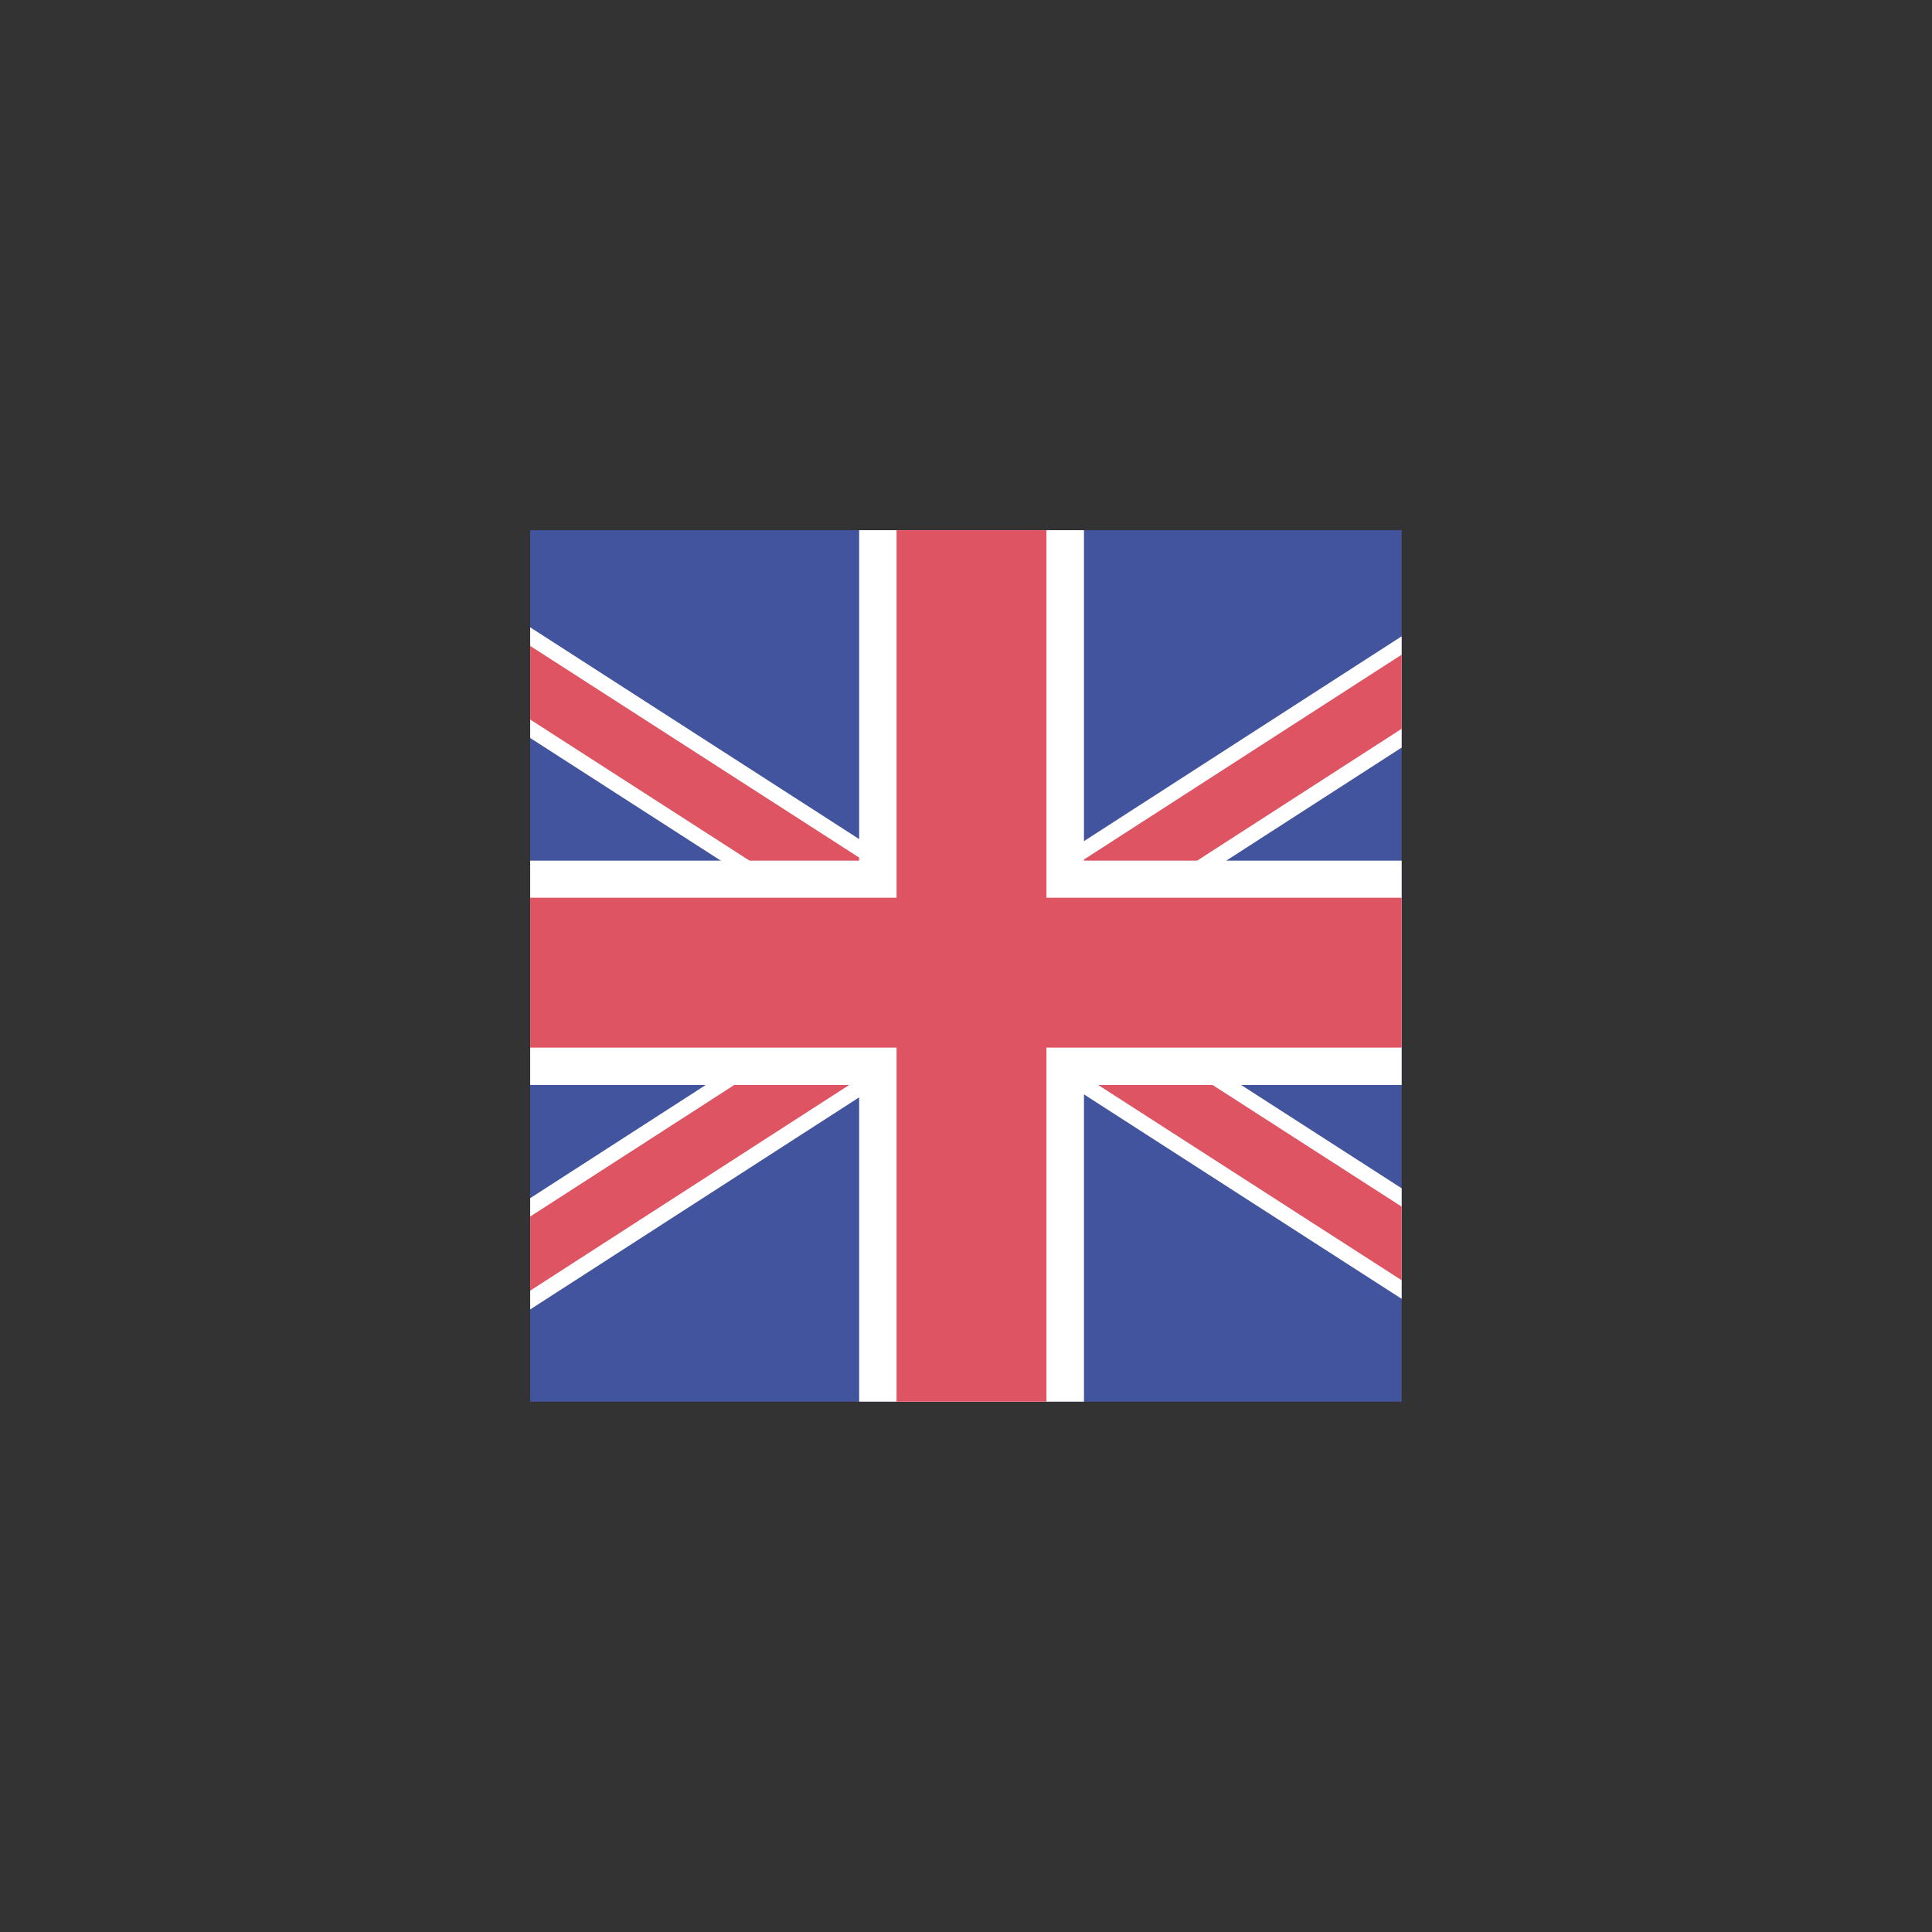
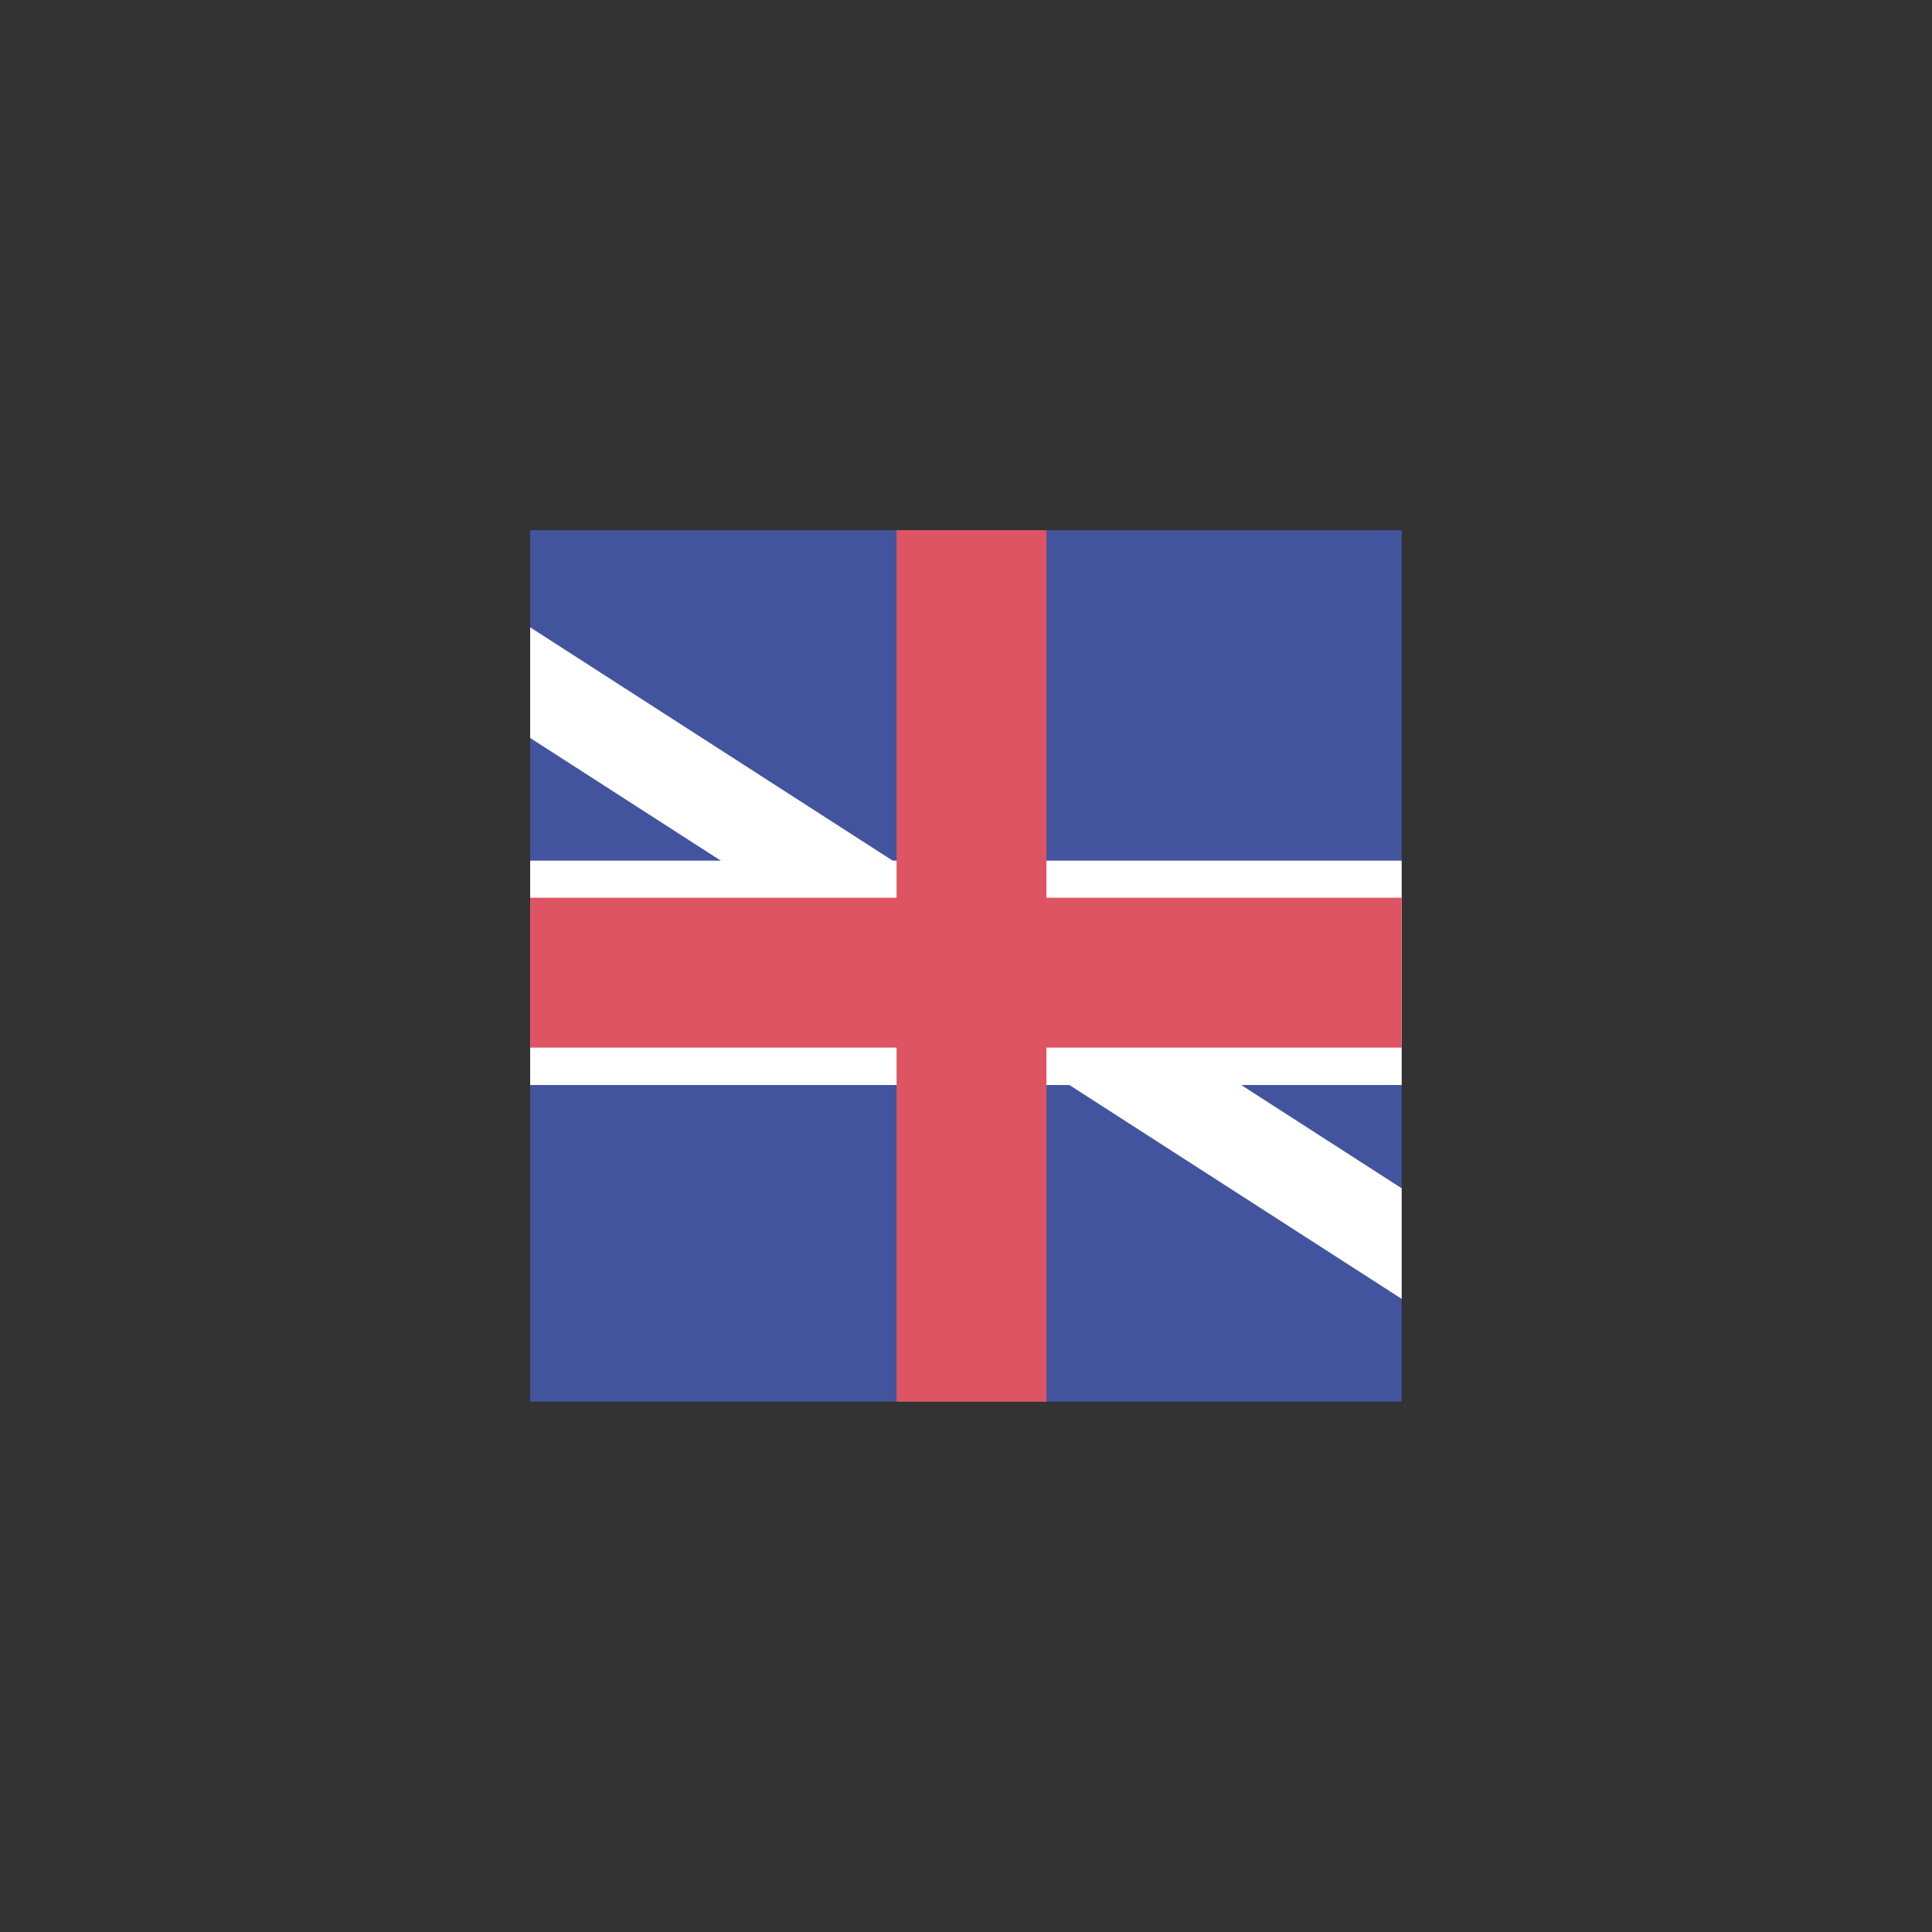
<svg xmlns="http://www.w3.org/2000/svg" id="レイヤー_1" data-name="レイヤー 1" viewBox="0 0 130.2 130.2">
  <rect x="0" y="0" width="130.2" height="130.2" fill="#333333" stroke="none" />
  <defs>
    <clipPath id="clip-path">
      <rect x="35.73" y="35.73" width="58.73" height="58.73" style="fill:none" />
    </clipPath>
  </defs>
  <title>badge_country_square_02</title>
  <g style="clip-path:url(#clip-path)">
    <rect id="Rounded_Rectangle_7_copy" data-name="Rounded Rectangle 7 copy" x="21.29" y="35.26" width="88.36" height="59.33" rx="8.03" ry="8.03" style="fill:#43549f" />
-     <path id="Rectangle_5_copy_5" data-name="Rectangle 5 copy 5" d="M20.6,98l-3.41-5.3L111.6,31.83l3.41,5.3Z" style="fill:#fff" />
-     <path id="Rectangle_5_copy_5-2" data-name="Rectangle 5 copy 5-2" d="M20,97.12l-2.27-3.53,94.41-60.87,2.27,3.53Z" style="fill:#df5462" />
    <path id="Rectangle_5_copy_6" data-name="Rectangle 5 copy 6" d="M111.3,98.37l3.4-5.26L20.9,32.73,17.5,38Z" style="fill:#fff" />
-     <path id="Rectangle_5_copy_6-2" data-name="Rectangle 5 copy 6-2" d="M111.87,97.48l2.27-3.5L20.33,33.62l-2.27,3.5Z" style="fill:#df5462" />
    <path id="Rectangle_5_copy_4" data-name="Rectangle 5 copy 4" d="M21.29,73.12V58h88.36V73.12Z" style="fill:#fff" />
-     <rect id="Rectangle_5_copy_3" data-name="Rectangle 5 copy 3" x="57.9" y="35.26" width="15.15" height="59.33" style="fill:#fff" />
    <path id="Rectangle_5_copy_2" data-name="Rectangle 5 copy 2" d="M21.29,70.6V60.5h88.36V70.6Z" style="fill:#df5462" />
    <rect id="Rectangle_5_copy_2-2" data-name="Rectangle 5 copy 2-2" x="60.42" y="35.26" width="10.1" height="59.33" style="fill:#df5462" />
  </g>
</svg>